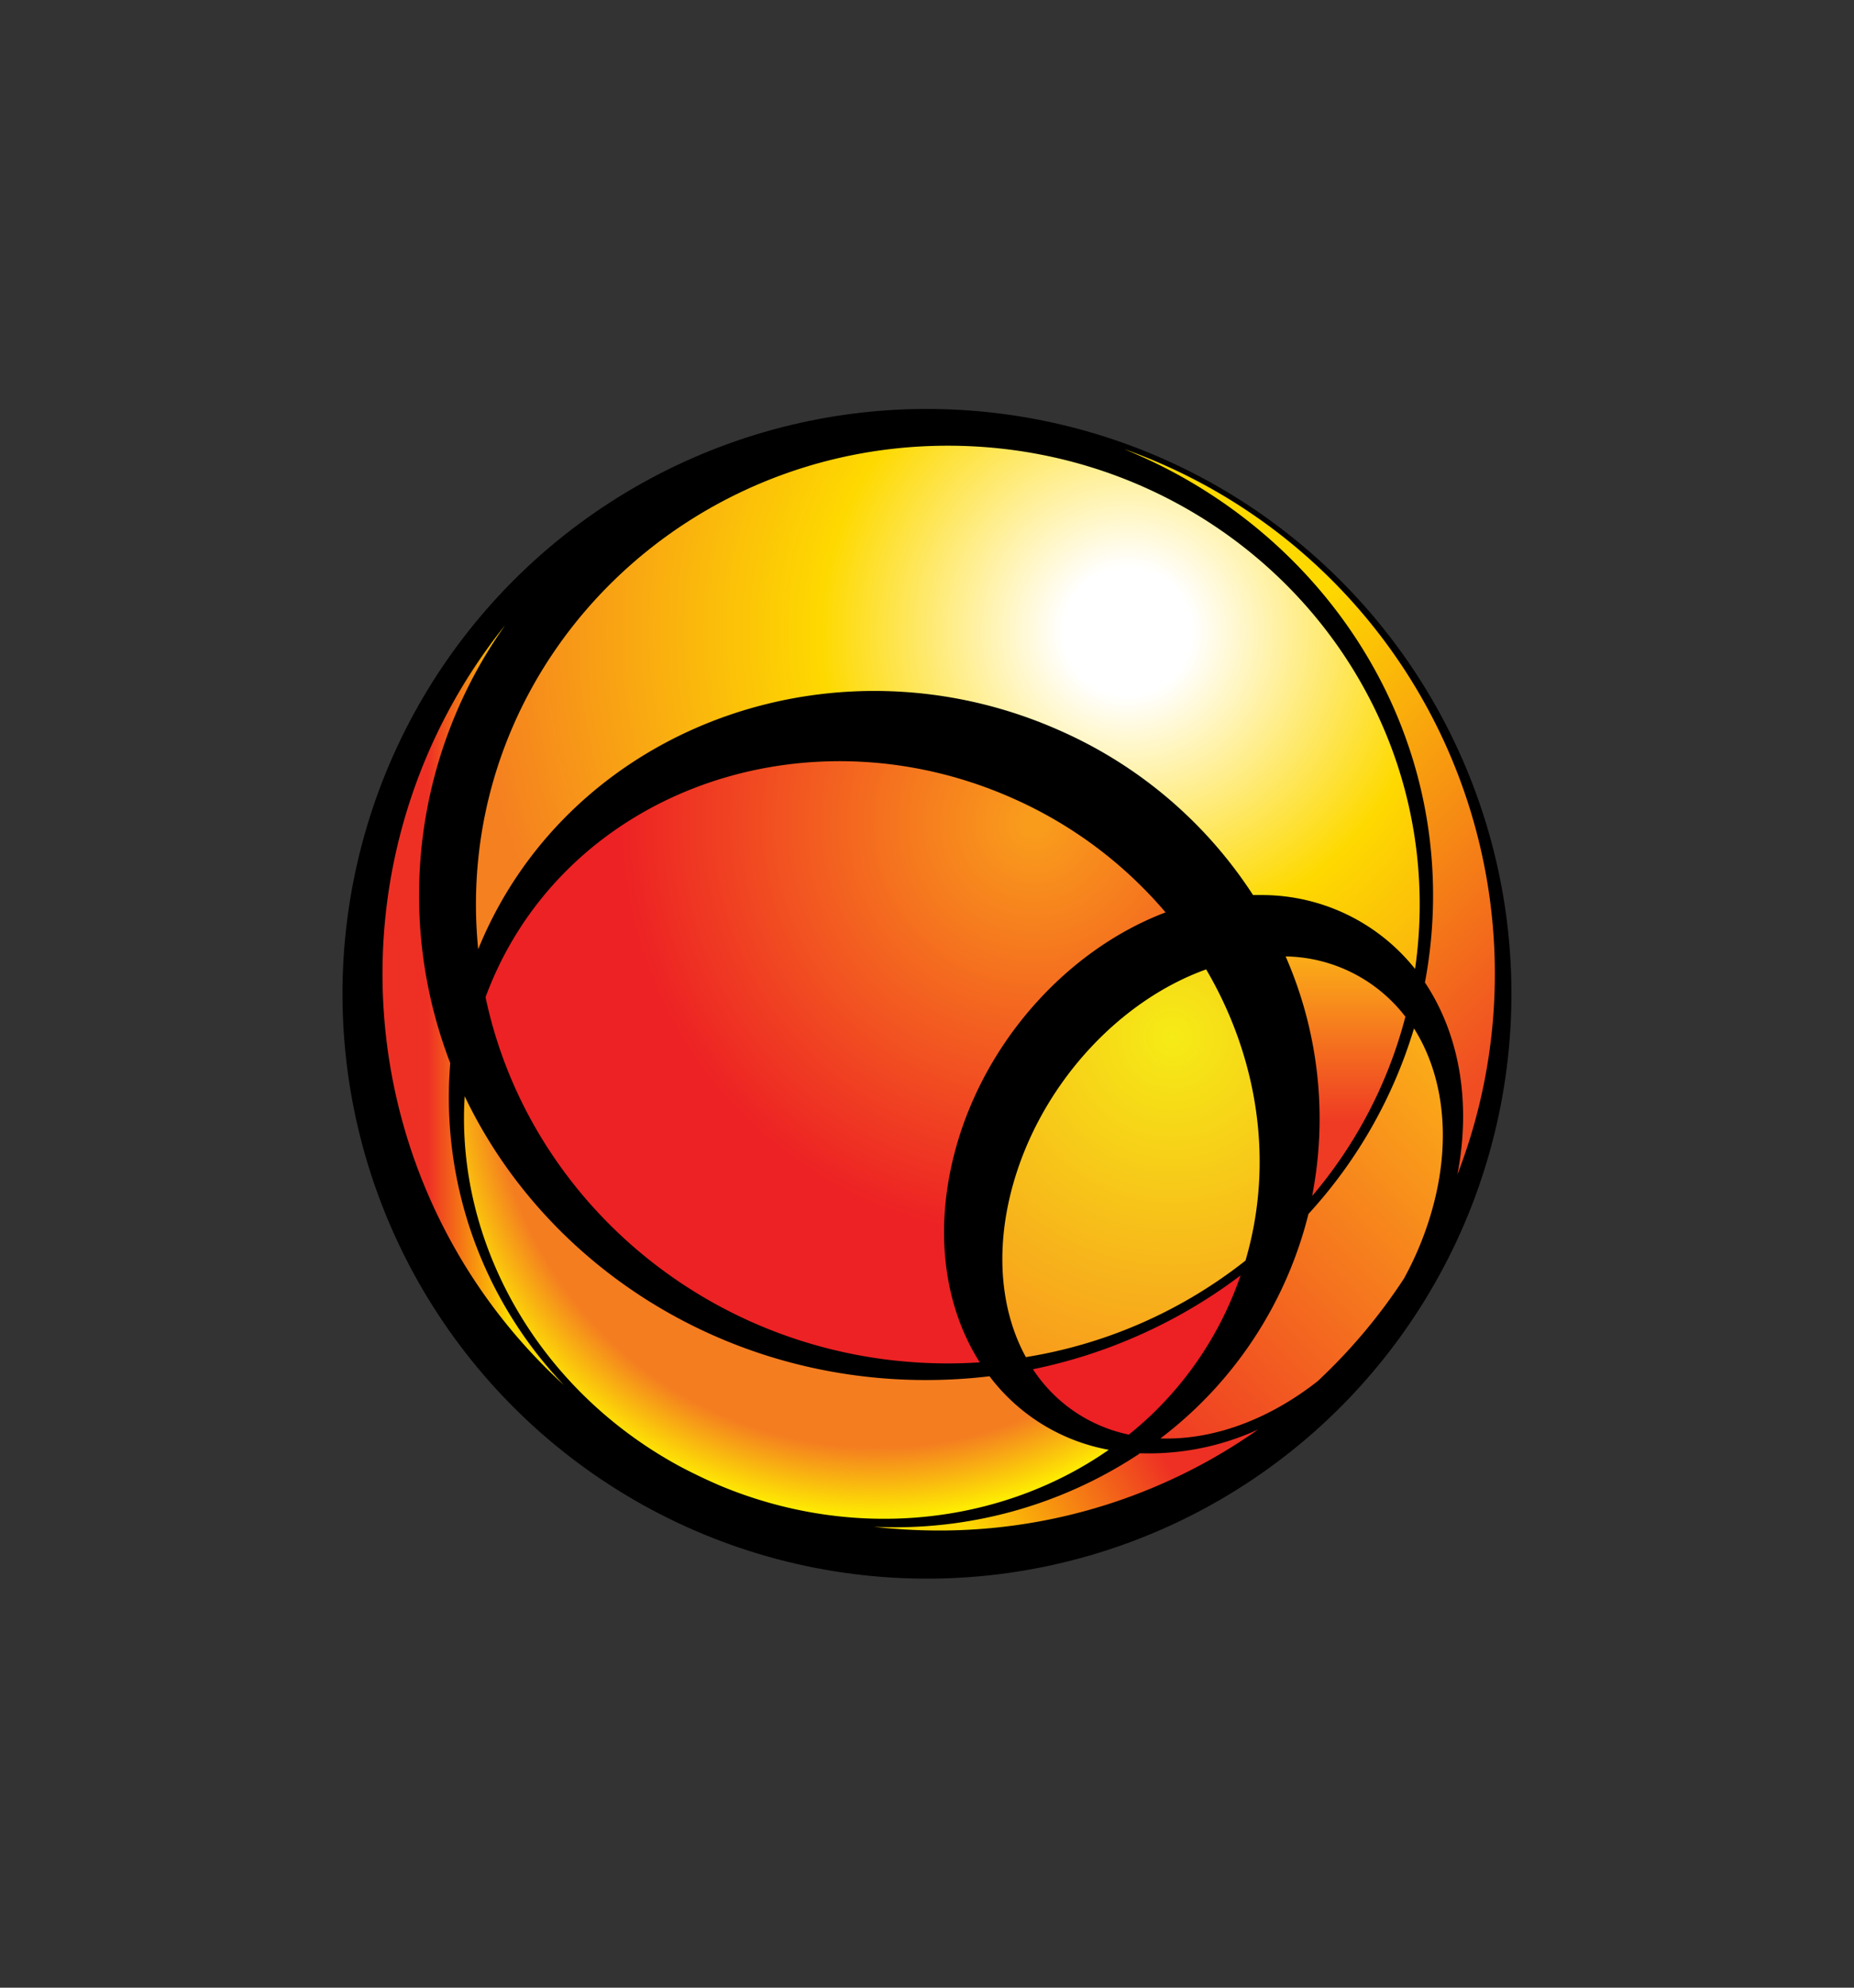
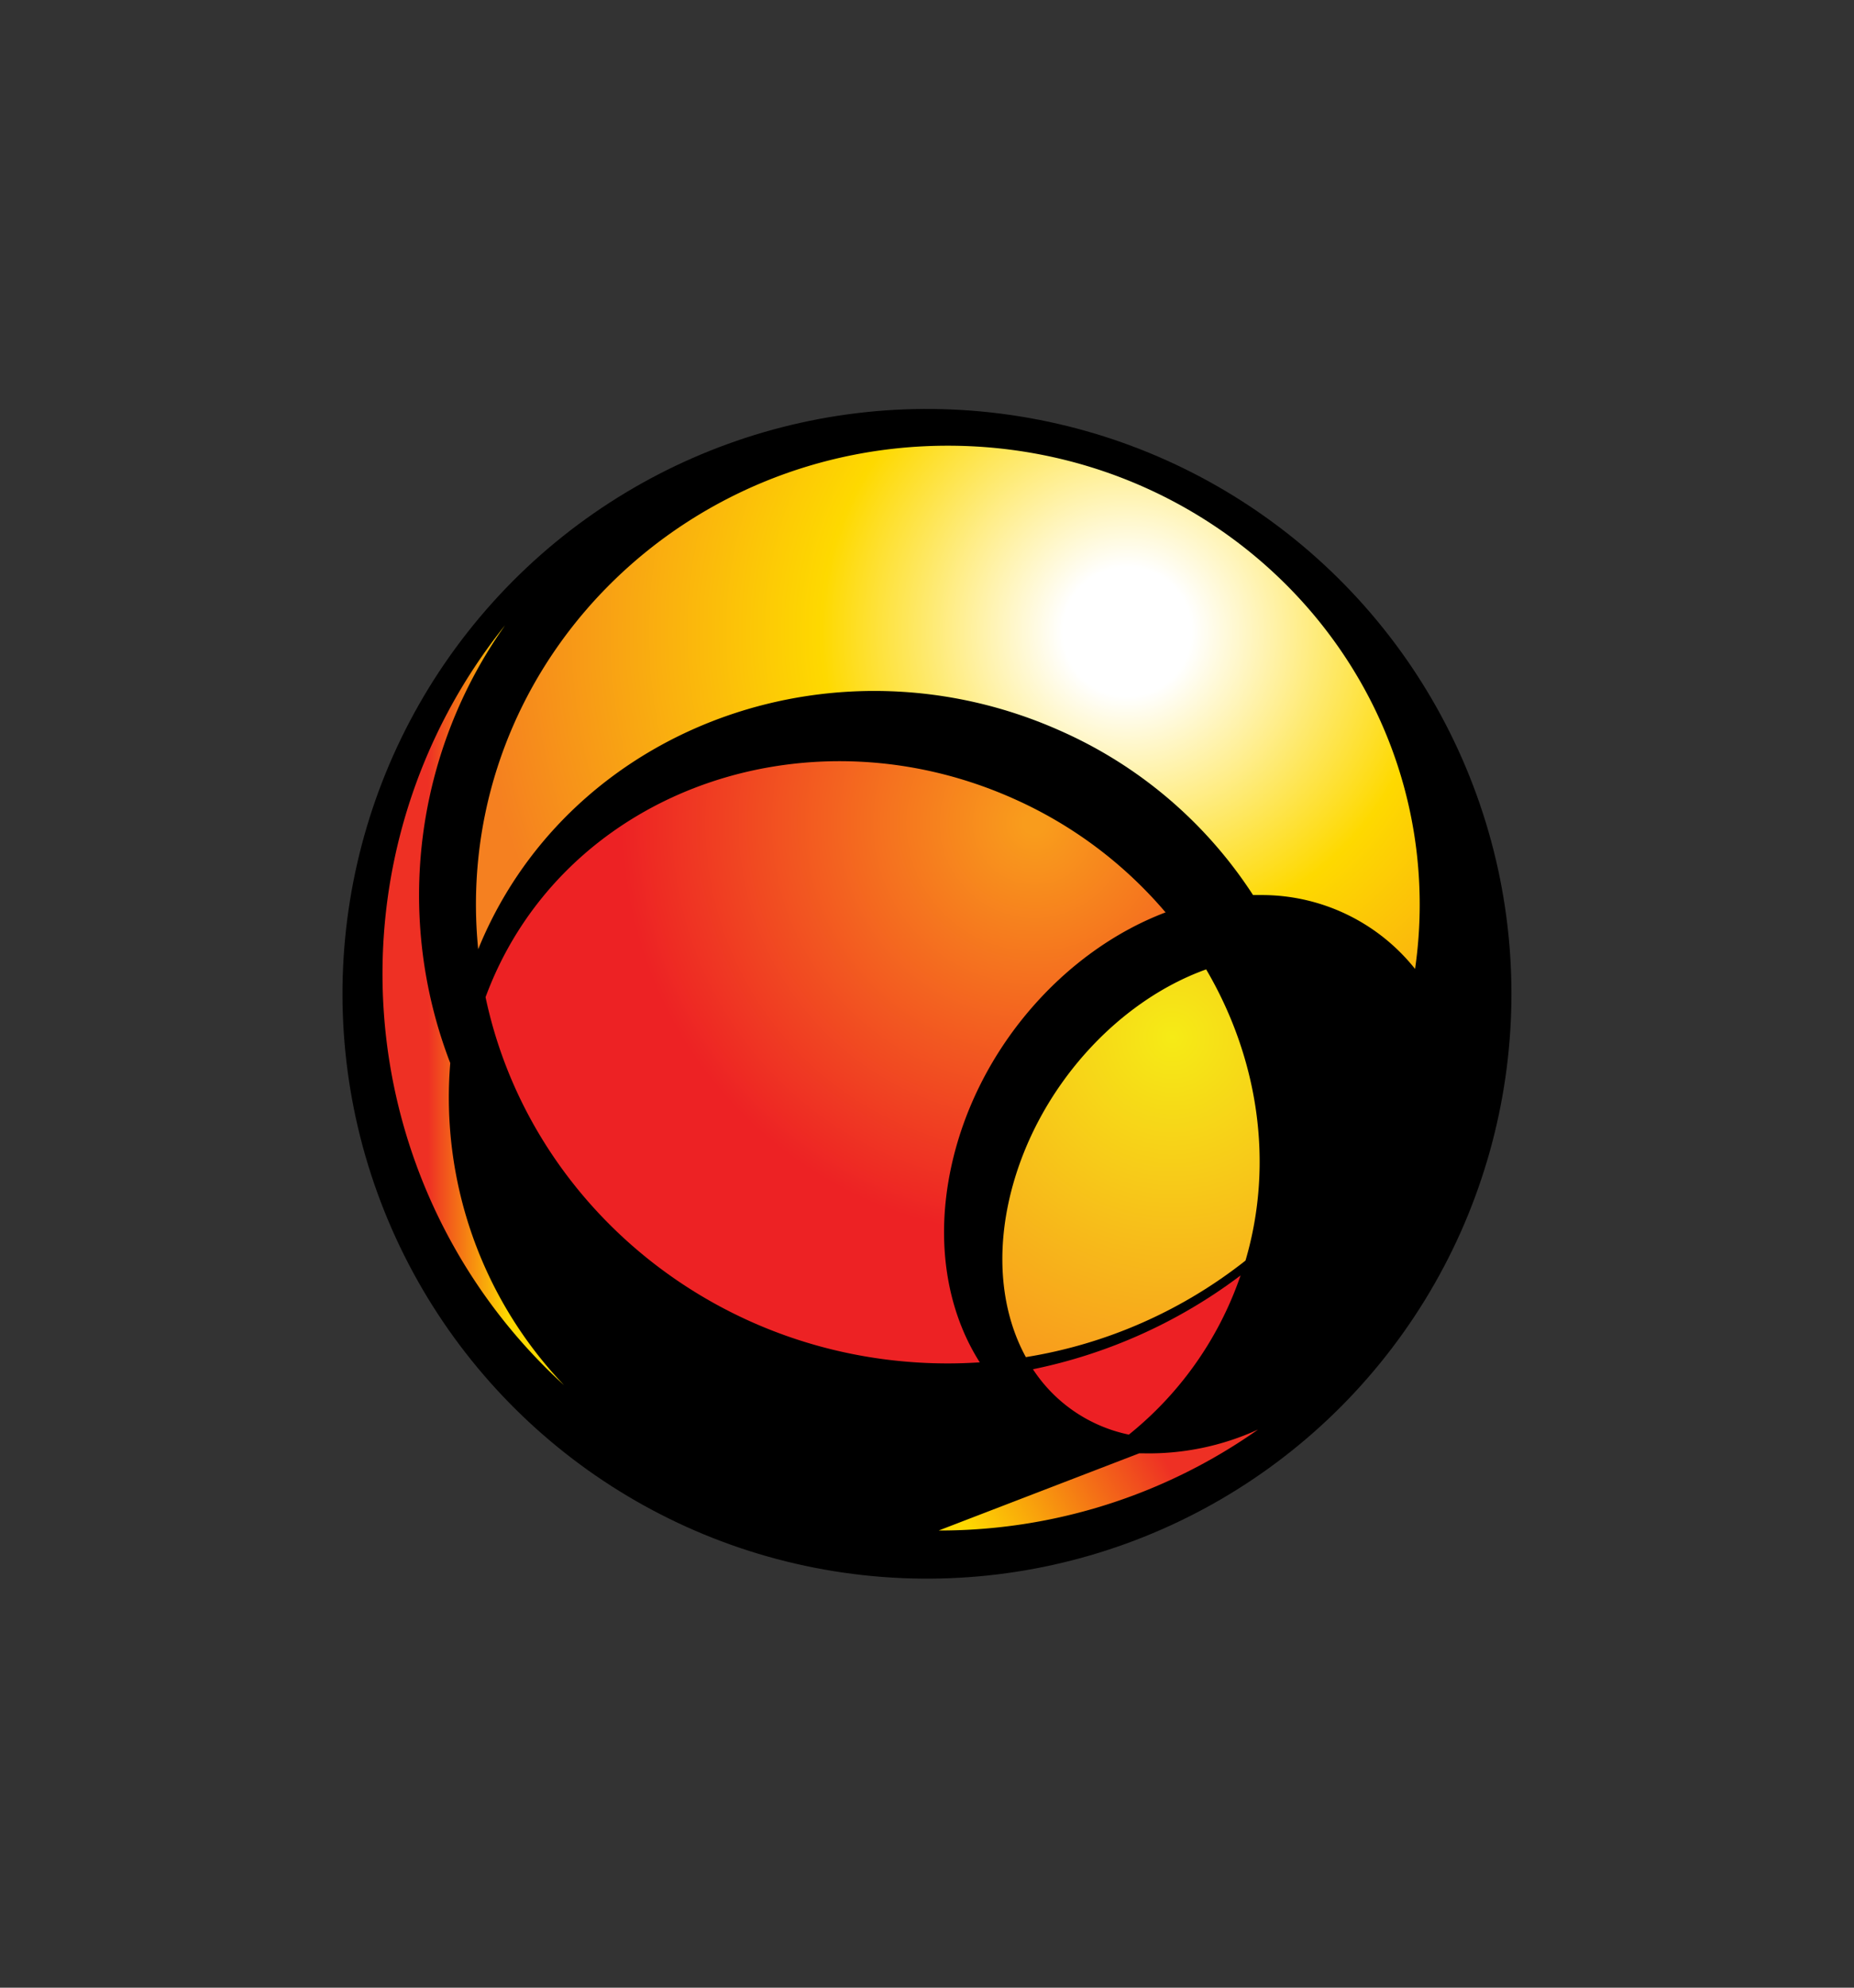
<svg xmlns="http://www.w3.org/2000/svg" id="Layer_1" data-name="Layer 1" viewBox="0 0 280 300">
  <rect x="0" y="0" width="280" height="300" fill="#333333" stroke="none" />
  <defs>
    <style>.cls-1,.cls-10,.cls-2,.cls-3,.cls-4,.cls-5,.cls-6,.cls-7,.cls-8,.cls-9{fill-rule:evenodd;}.cls-1{fill:url(#radial-gradient);}.cls-2{fill:#ed2024;}.cls-3{fill:url(#linear-gradient);}.cls-4{fill:url(#linear-gradient-2);}.cls-5{fill:url(#linear-gradient-3);}.cls-6{fill:url(#radial-gradient-2);}.cls-7{fill:url(#radial-gradient-3);}.cls-8{fill:url(#linear-gradient-4);}.cls-9{fill:url(#radial-gradient-4);}.cls-10{fill:url(#linear-gradient-5);}</style>
    <radialGradient id="radial-gradient" cx="177.04" cy="156.52" r="54.79" gradientUnits="userSpaceOnUse">
      <stop offset="0" stop-color="#f6eb16" />
      <stop offset="1" stop-color="#f8991d" />
    </radialGradient>
    <linearGradient id="linear-gradient" x1="203.22" y1="180.54" x2="203.22" y2="144.35" gradientUnits="userSpaceOnUse">
      <stop offset="0.31" stop-color="#ef3b24" />
      <stop offset="1" stop-color="#fbad18" />
    </linearGradient>
    <linearGradient id="linear-gradient-2" x1="173.1" y1="215.01" x2="223.2" y2="164.92" gradientUnits="userSpaceOnUse">
      <stop offset="0" stop-color="#ef3b24" />
      <stop offset="1" stop-color="#fbad18" />
    </linearGradient>
    <linearGradient id="linear-gradient-3" x1="185.95" y1="208.83" x2="136.12" y2="237.6" gradientUnits="userSpaceOnUse">
      <stop offset="0.25" stop-color="#ee3024" />
      <stop offset="0.79" stop-color="#fed900" />
    </linearGradient>
    <radialGradient id="radial-gradient-2" cx="132.43" cy="160.34" r="129.09" gradientUnits="userSpaceOnUse">
      <stop offset="0.45" stop-color="#f47d20" />
      <stop offset="0.53" stop-color="#feea02" />
    </radialGradient>
    <radialGradient id="radial-gradient-3" cx="156.23" cy="124.23" r="164.12" gradientUnits="userSpaceOnUse">
      <stop offset="0.01" stop-color="#f99c1c" />
      <stop offset="0.38" stop-color="#ed2224" />
    </radialGradient>
    <linearGradient id="linear-gradient-4" x1="57.78" y1="151.71" x2="85.21" y2="151.71" gradientUnits="userSpaceOnUse">
      <stop offset="0.25" stop-color="#ee3024" />
      <stop offset="0.69" stop-color="#fed900" />
    </linearGradient>
    <radialGradient id="radial-gradient-4" cx="170.25" cy="95.34" r="121.42" gradientUnits="userSpaceOnUse">
      <stop offset="0.08" stop-color="#fff" />
      <stop offset="0.38" stop-color="#fed900" />
      <stop offset="0.81" stop-color="#f58020" />
    </radialGradient>
    <linearGradient id="linear-gradient-5" x1="157.94" y1="79.76" x2="237.79" y2="159.6" gradientUnits="userSpaceOnUse">
      <stop offset="0.32" stop-color="#fed900" />
      <stop offset="0.93" stop-color="#f04d23" />
    </linearGradient>
  </defs>
  <title>uol logo</title>
  <circle cx="140" cy="150" r="88.27" transform="translate(-30.38 264.33) rotate(-80.84)" />
  <path class="cls-1" d="M154.93,204.83c-3.64-6.64-4.66-15.44-2.22-25,4-15.62,16-28.7,29.45-33.52,7.83,13.32,10.3,29.13,5.94,43.95a72,72,0,0,1-33.17,14.57Z" />
  <path class="cls-2" d="M170.5,216.53A22.88,22.88,0,0,1,156,206.66a78,78,0,0,0,31.36-14.16c-.55,1.59-1.17,3.16-1.88,4.72a52.72,52.72,0,0,1-15,19.31Z" />
-   <path class="cls-3" d="M198.16,180.54a61,61,0,0,0-4-36.19,23.28,23.28,0,0,1,18.09,9.1,68.25,68.25,0,0,1-14.11,27.09Z" />
-   <path class="cls-4" d="M212.06,192.93A84.38,84.38,0,0,1,199,208.46c-7.11,5.59-15.45,8.88-23.61,8.65h-.15a61,61,0,0,0,22.37-33.89,72.13,72.13,0,0,0,15.94-28c4.29,6.78,5.65,16.14,3,26.39a49.06,49.06,0,0,1-4.49,11.31Z" />
-   <path class="cls-5" d="M172.05,219.35l.68,0A39.53,39.53,0,0,0,190,215.76,83.56,83.56,0,0,1,141.76,231a85.86,85.86,0,0,1-9.81-.57,66.81,66.81,0,0,0,40.1-11Z" />
-   <path class="cls-6" d="M149.45,207.73a29.12,29.12,0,0,0,18,11.09c-16.1,11.22-38.25,13.9-58.62,5.44q-3.2-1.37-6.27-3c-21.47-11.68-33.75-33.84-32.38-55.81,12.06,25.27,38.73,42.84,69.68,42.84a81.74,81.74,0,0,0,9.58-.57Z" />
+   <path class="cls-5" d="M172.05,219.35l.68,0A39.53,39.53,0,0,0,190,215.76,83.56,83.56,0,0,1,141.76,231Z" />
  <path class="cls-7" d="M176.05,137.7c-15.4,5.82-28.6,20.74-32.41,38.5-2.42,11.3-.6,21.67,4.33,29.42-1.59.1-3.2.16-4.82.16-34.43,0-63.16-23.73-69.82-55.28.45-1.21.94-2.41,1.48-3.6,12.88-28.34,48.12-40.06,78.68-26.17a64.44,64.44,0,0,1,22.56,17Z" />
  <path class="cls-8" d="M68,160.45a62.89,62.89,0,0,0,17.18,48.61,84,84,0,0,1-8.89-114.7A70.42,70.42,0,0,0,68,160.45Z" />
  <path class="cls-9" d="M213.71,146.24a29.58,29.58,0,0,0-22.9-11.15h-1.57a66.86,66.86,0,0,0-29.12-24.8C126.91,95.48,88.07,109,73.4,140.55c-.42.9-.81,1.81-1.18,2.72-.22-2.22-.34-4.47-.34-6.74,0-38.24,31.92-69.26,71.27-69.26s71.26,31,71.26,69.26a67.56,67.56,0,0,1-.7,9.71Z" />
-   <path class="cls-10" d="M169.88,67.82A84,84,0,0,1,220.1,177.29c2.17-11.2.16-21.43-4.9-29a71.13,71.13,0,0,0,1.23-13.14c0-30.22-19.19-56.16-46.55-67.32Z" />
</svg>